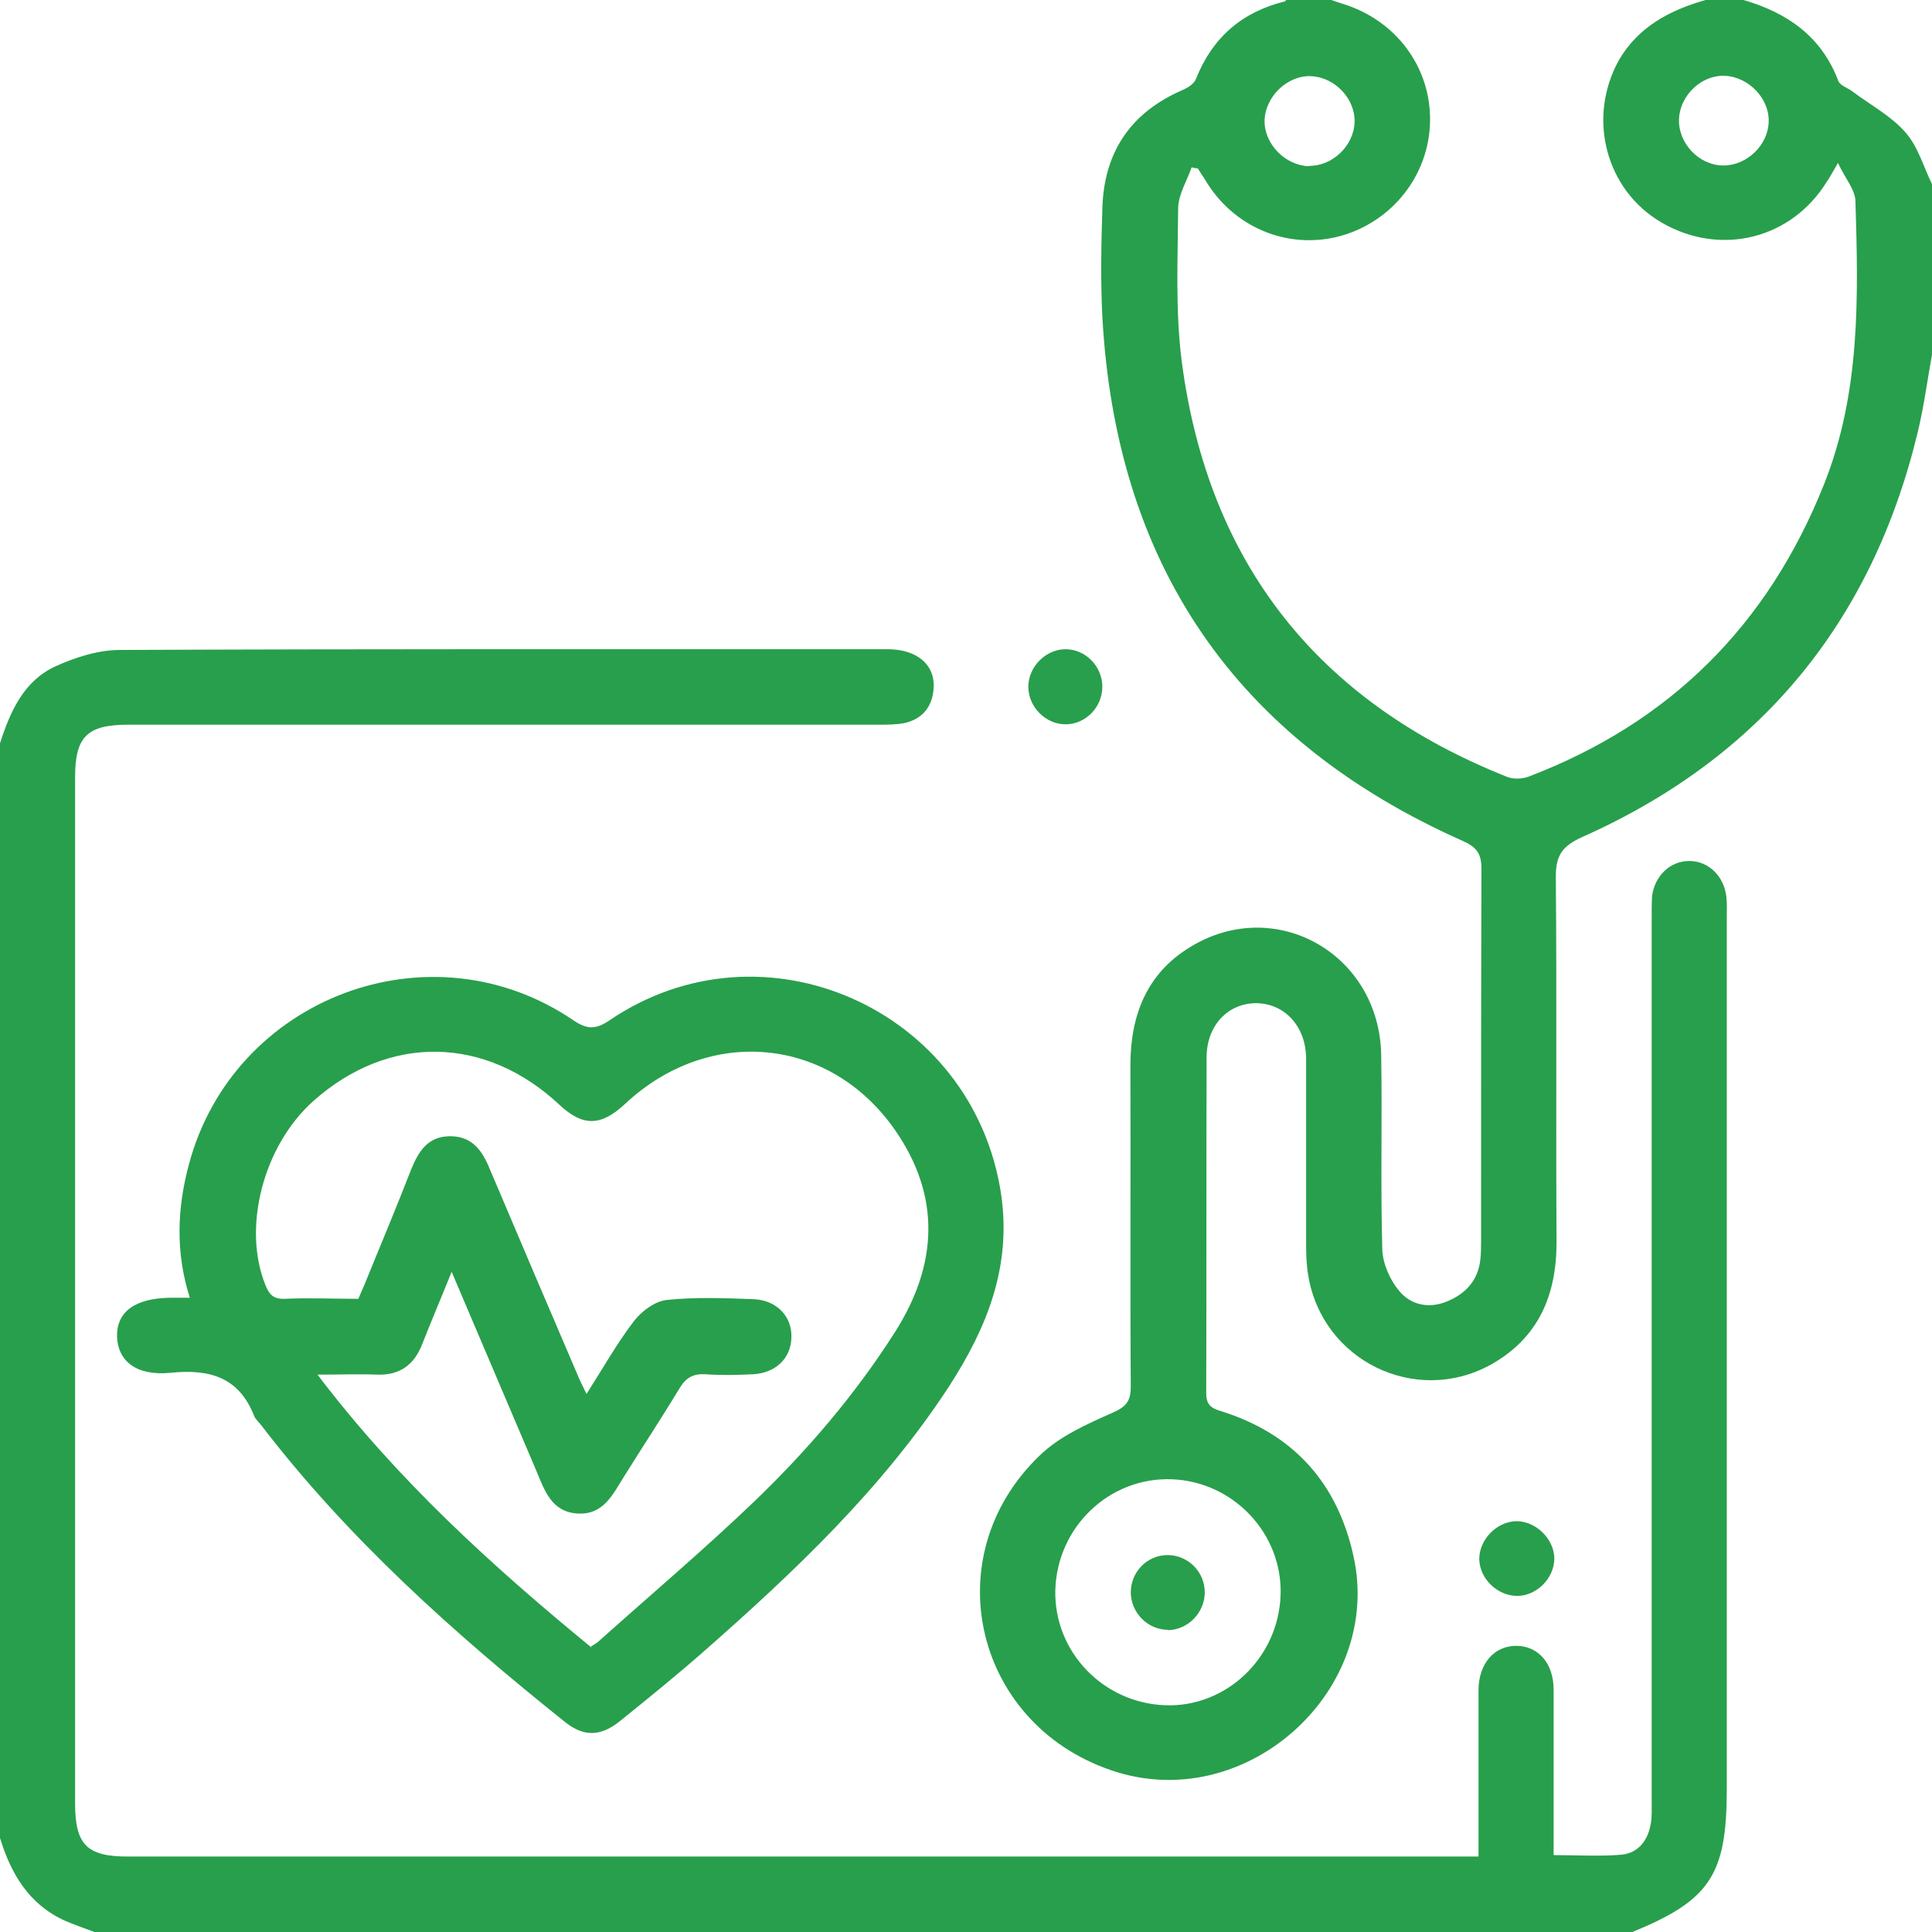
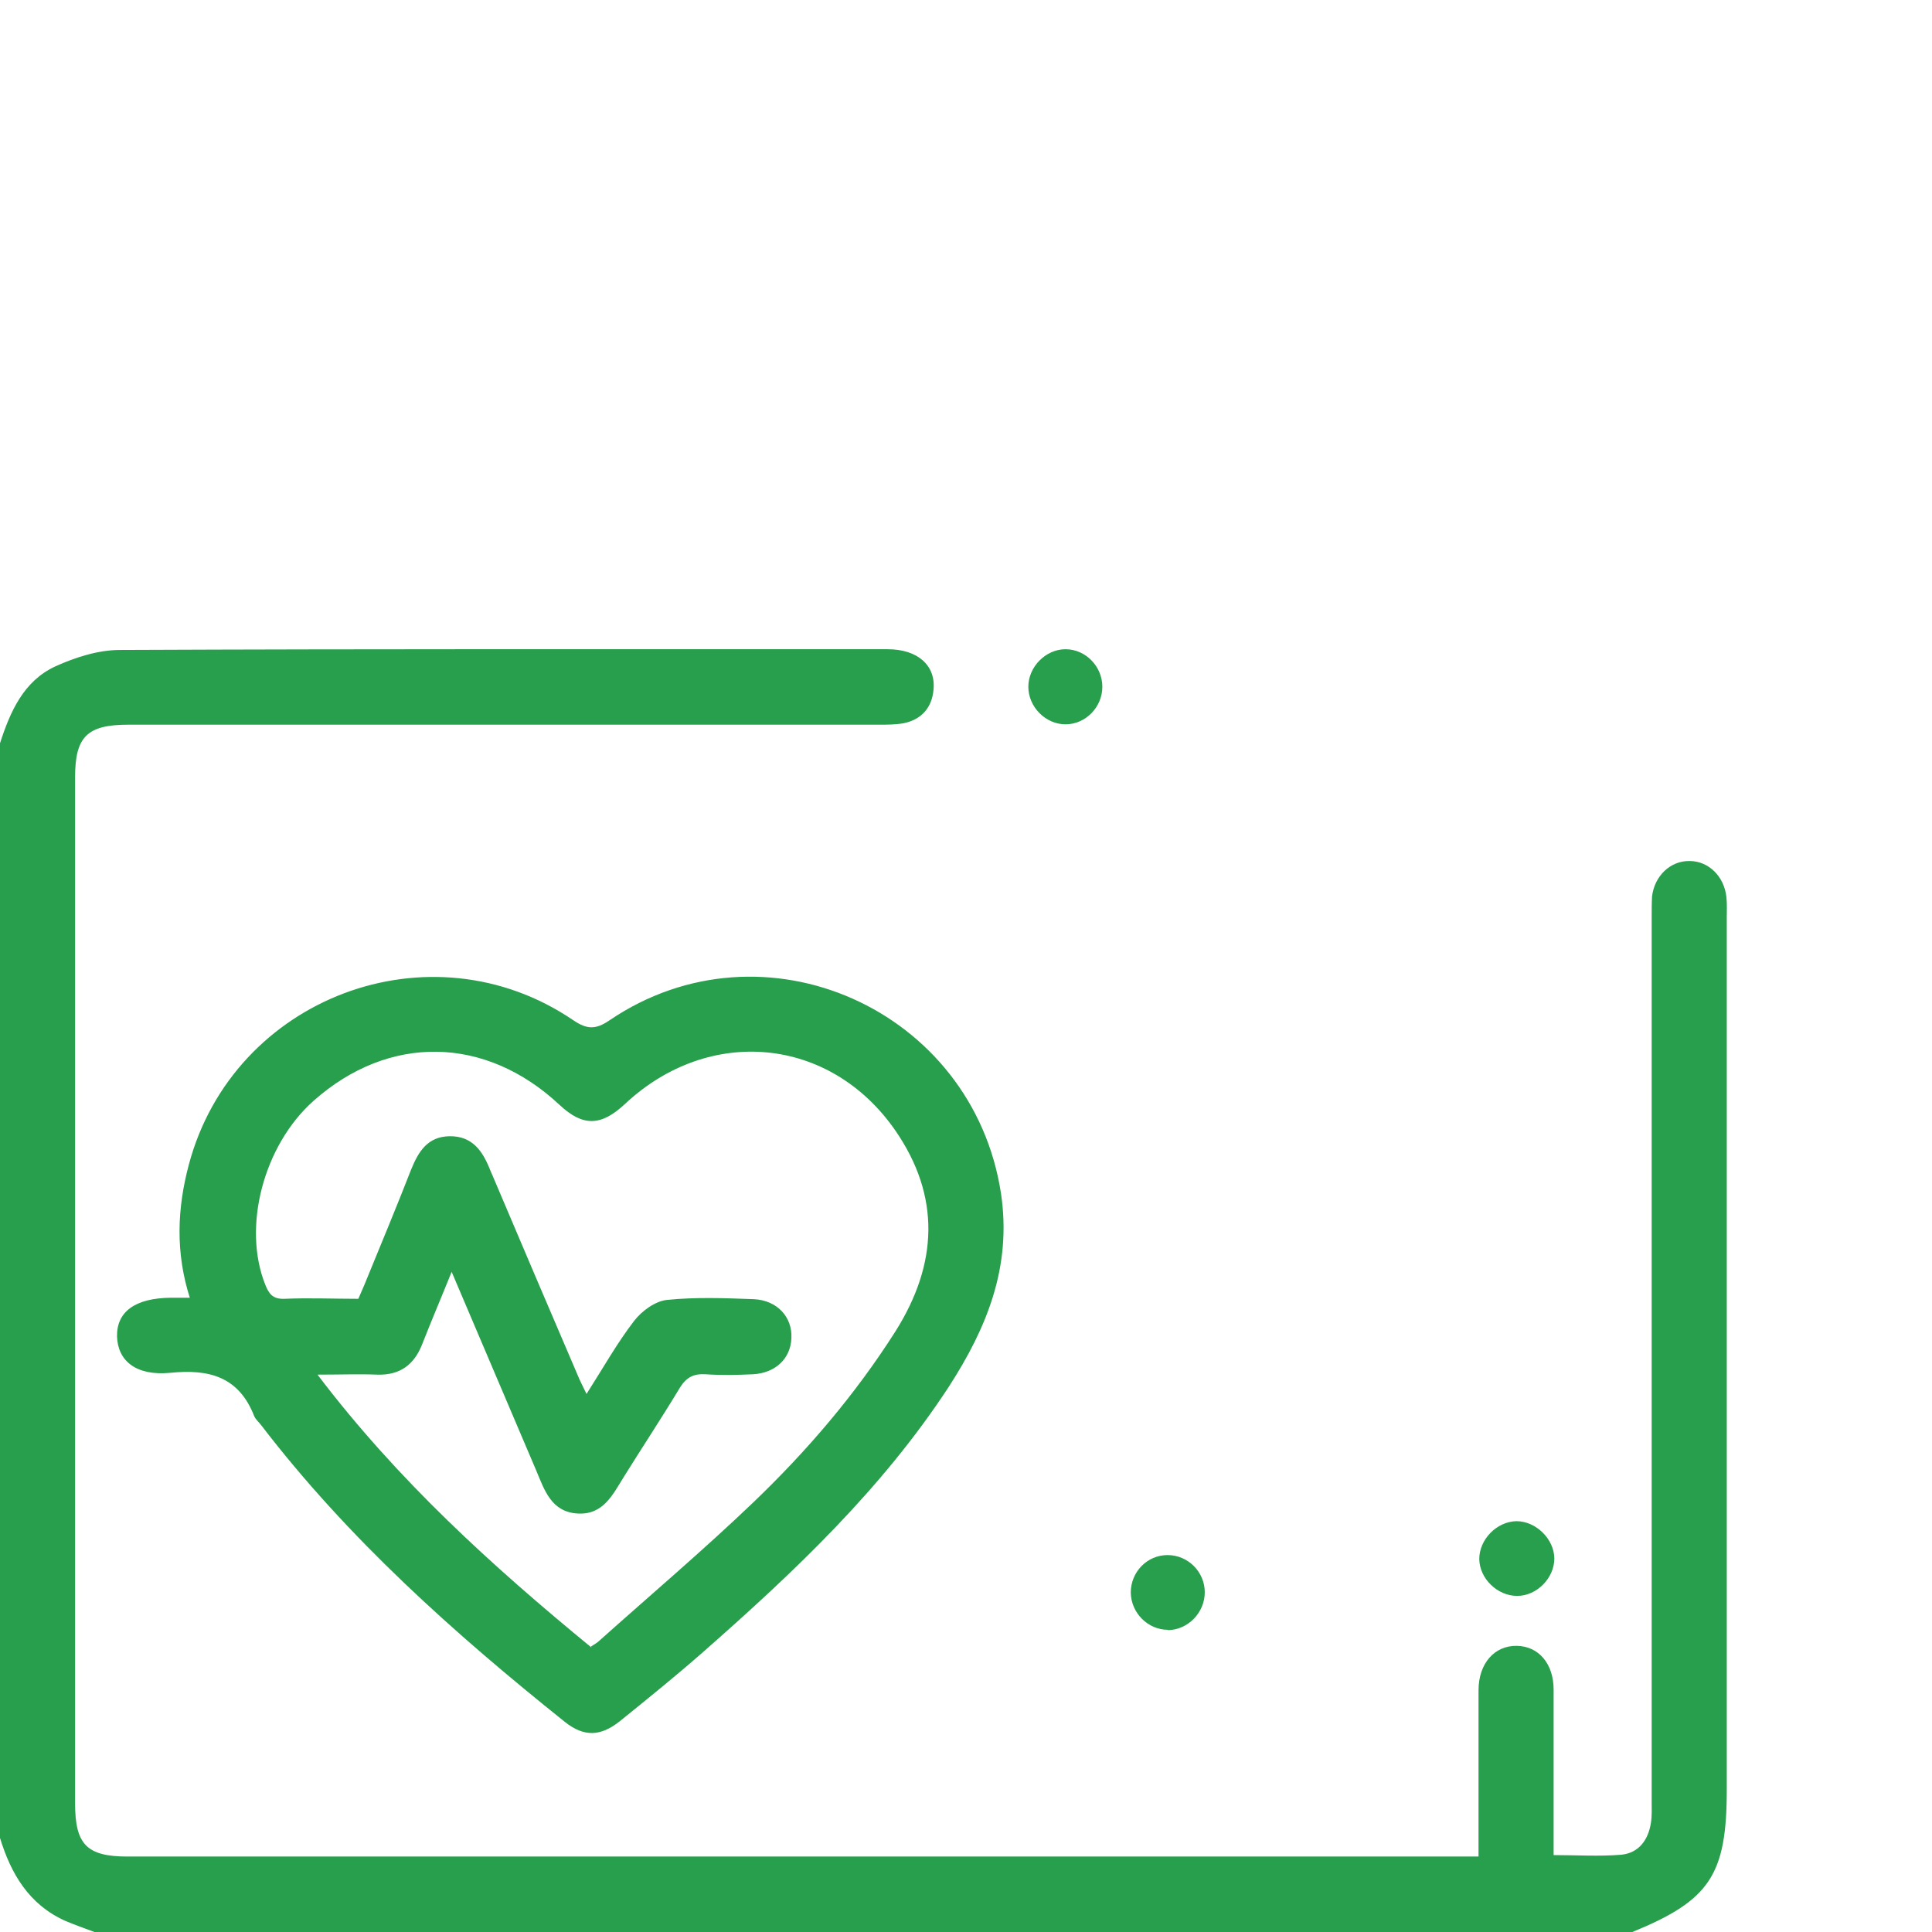
<svg xmlns="http://www.w3.org/2000/svg" id="_レイヤー_2" data-name="レイヤー 2" viewBox="0 0 53 53">
  <defs>
    <style>
      .cls-1 {
        fill: #289f4c;
      }
    </style>
  </defs>
  <g id="_レイヤー_2-2" data-name="レイヤー 2">
    <g>
-       <path class="cls-1" d="M53,9.73c-.13,.71-.22,1.42-.39,2.12-1.25,5.2-4.31,8.93-9.2,11.11-.53,.24-.73,.48-.73,1.08,.03,3.35,0,6.69,.02,10.04,0,1.46-.5,2.63-1.81,3.36-2.06,1.13-4.61-.11-5-2.44-.05-.29-.06-.58-.06-.88,0-1.69,0-3.38,0-5.07,0-.88-.57-1.51-1.35-1.53-.78-.01-1.38,.6-1.38,1.49-.01,3.07,0,6.14-.01,9.21,0,.31,.13,.41,.4,.49,1.99,.62,3.2,1.97,3.64,3.98,.81,3.66-2.87,7.02-6.47,5.93-3.9-1.19-5.07-5.89-2.13-8.7,.54-.52,1.28-.85,1.98-1.16,.39-.17,.51-.32,.51-.73-.02-2.93,0-5.87-.01-8.8,0-1.37,.44-2.52,1.64-3.25,2.33-1.43,5.19,.18,5.24,2.96,.03,1.78-.02,3.55,.03,5.33,.01,.39,.21,.84,.46,1.14,.32,.39,.82,.5,1.32,.29,.51-.21,.85-.58,.91-1.15,.02-.17,.02-.34,.02-.52,0-3.4,0-6.8,.01-10.2,0-.41-.13-.59-.51-.76-6.24-2.77-9.52-7.59-9.89-14.39-.05-.98-.03-1.97,0-2.95,.04-1.55,.77-2.64,2.2-3.26,.14-.06,.32-.17,.37-.31,.45-1.13,1.26-1.83,2.43-2.12,.03,0,.04-.05,.06-.07,.38,0,.76,0,1.14,0,.13,.05,.26,.09,.38,.13,1.48,.45,2.44,1.75,2.41,3.24-.03,1.47-1.04,2.75-2.48,3.14-1.44,.38-2.94-.25-3.71-1.58-.06-.09-.12-.18-.18-.28-.06,0-.12-.02-.17-.03-.13,.37-.36,.74-.37,1.11-.01,1.41-.08,2.84,.1,4.23,.73,5.53,3.74,9.32,8.92,11.38,.17,.07,.41,.06,.58,0,3.89-1.48,6.58-4.16,8.12-8.03,1-2.51,.94-5.13,.86-7.75,0-.32-.28-.63-.48-1.06-.17,.29-.23,.41-.31,.52-.97,1.57-2.91,2.05-4.52,1.12-1.54-.89-2.06-2.87-1.18-4.46C44.94,.74,45.8,.28,46.79,0h1.04c1.2,.35,2.14,1,2.6,2.22,.05,.13,.26,.19,.39,.29,.49,.37,1.06,.67,1.45,1.12,.35,.39,.5,.96,.74,1.44v4.66ZM28.95,43.62c-.04,1.69,1.31,3.1,3.02,3.16,1.67,.06,3.1-1.3,3.16-3.02,.06-1.68-1.29-3.12-2.99-3.18-1.71-.06-3.14,1.31-3.19,3.04ZM48.52,3.34c.02-.64-.55-1.23-1.2-1.26-.64-.03-1.23,.53-1.26,1.18-.03,.67,.55,1.28,1.22,1.28,.64,0,1.23-.56,1.24-1.21Zm-12.61,1.21c.64,.01,1.23-.55,1.25-1.2,.02-.64-.54-1.23-1.19-1.26-.66-.03-1.27,.57-1.28,1.23,0,.64,.57,1.22,1.22,1.24Z" />
      <path class="cls-1" d="M0,20.39c.28-.87,.65-1.71,1.52-2.11,.55-.25,1.18-.45,1.77-.45,7.02-.03,14.04-.02,21.06-.02,.82,0,1.32,.44,1.26,1.1-.04,.5-.33,.83-.82,.93-.22,.04-.45,.04-.67,.04-6.87,0-13.73,0-20.6,0-1.13,0-1.46,.33-1.46,1.44,0,9.38,0,18.77,0,28.15,0,1.13,.32,1.46,1.44,1.46,12.16,0,24.32,0,36.48,0h.58c0-.21,0-.39,0-.58,0-1.33,0-2.66,0-3.98,0-.74,.44-1.23,1.05-1.22,.6,.01,1.01,.49,1.01,1.2,0,1.5,0,3,0,4.54,.63,0,1.25,.04,1.86-.01,.48-.05,.74-.41,.81-.88,.03-.19,.02-.38,.02-.57,0-8.09,0-16.18,0-24.27,0-.19,0-.38,.01-.57,.07-.57,.51-.98,1.03-.97,.52,0,.95,.42,1.01,.99,.02,.19,.01,.38,.01,.57,0,7.97,0,15.94,0,23.91,0,2.34-.46,3.04-2.59,3.91H2.59c-.27-.1-.55-.2-.81-.31-.99-.45-1.48-1.29-1.78-2.27V20.39Z" />
      <path class="cls-1" d="M5.21,35.61c-.4-1.25-.35-2.46-.03-3.66,1.22-4.59,6.63-6.63,10.55-3.96,.37,.25,.61,.26,.99,0,4.23-2.87,9.97-.3,10.74,4.75,.3,2.01-.39,3.69-1.43,5.3-1.83,2.8-4.23,5.07-6.72,7.26-.75,.66-1.53,1.29-2.31,1.92-.53,.42-.98,.43-1.5,.02-3.05-2.44-5.95-5.03-8.34-8.15-.06-.08-.15-.15-.19-.25-.42-1.07-1.23-1.29-2.3-1.18-.94,.09-1.44-.33-1.46-1-.01-.68,.5-1.05,1.48-1.06,.15,0,.31,0,.52,0Zm11,9.56c.09-.06,.17-.1,.23-.16,1.41-1.26,2.86-2.49,4.23-3.8,1.47-1.41,2.79-2.95,3.89-4.68,1.17-1.85,1.25-3.71,0-5.52-1.79-2.58-5.11-2.88-7.41-.73-.66,.62-1.16,.63-1.8,.03-2.03-1.9-4.68-1.95-6.75-.11-1.37,1.22-1.96,3.46-1.32,5.05,.1,.25,.21,.39,.52,.38,.67-.03,1.34,0,2.03,0,.08-.19,.16-.36,.23-.54,.41-1,.83-2.01,1.22-3.01,.2-.49,.45-.9,1.05-.91,.63-.01,.91,.41,1.11,.91,.02,.05,.04,.1,.06,.14,.78,1.84,1.56,3.67,2.35,5.51,.06,.15,.14,.3,.24,.51,.46-.72,.84-1.4,1.31-2.01,.21-.27,.58-.54,.9-.57,.78-.08,1.58-.05,2.38-.02,.64,.03,1.06,.49,1.03,1.07-.02,.56-.44,.96-1.06,.99-.43,.02-.86,.03-1.29,0-.33-.02-.53,.08-.71,.37-.5,.83-1.03,1.63-1.54,2.45-.3,.48-.56,1.04-1.26,1-.72-.04-.91-.63-1.14-1.18-.76-1.79-1.52-3.57-2.32-5.45-.29,.72-.56,1.35-.81,1.99-.22,.56-.61,.85-1.23,.83-.51-.02-1.02,0-1.64,0,2.2,2.9,4.79,5.25,7.52,7.49Z" />
      <path class="cls-1" d="M41.6,41.73c.53,0,1.03,.48,1.04,1.02,0,.54-.48,1.03-1.02,1.03-.54,0-1.03-.47-1.04-1.01,0-.54,.48-1.03,1.02-1.04Z" />
      <path class="cls-1" d="M30.24,18.84c0,.56-.46,1.03-1.01,1.03-.55,0-1.02-.48-1.02-1.03,0-.55,.48-1.03,1.02-1.03,.55,0,1.01,.47,1.01,1.03Z" />
-       <path class="cls-1" d="M32.04,44.71c-.55,0-1.01-.46-1.02-1.02,0-.57,.45-1.03,1.01-1.03,.56,0,1.02,.46,1.02,1.02,0,.56-.46,1.03-1.01,1.04Z" />
+       <path class="cls-1" d="M32.04,44.71c-.55,0-1.01-.46-1.02-1.02,0-.57,.45-1.03,1.01-1.03,.56,0,1.02,.46,1.02,1.02,0,.56-.46,1.03-1.01,1.04" />
    </g>
  </g>
</svg>